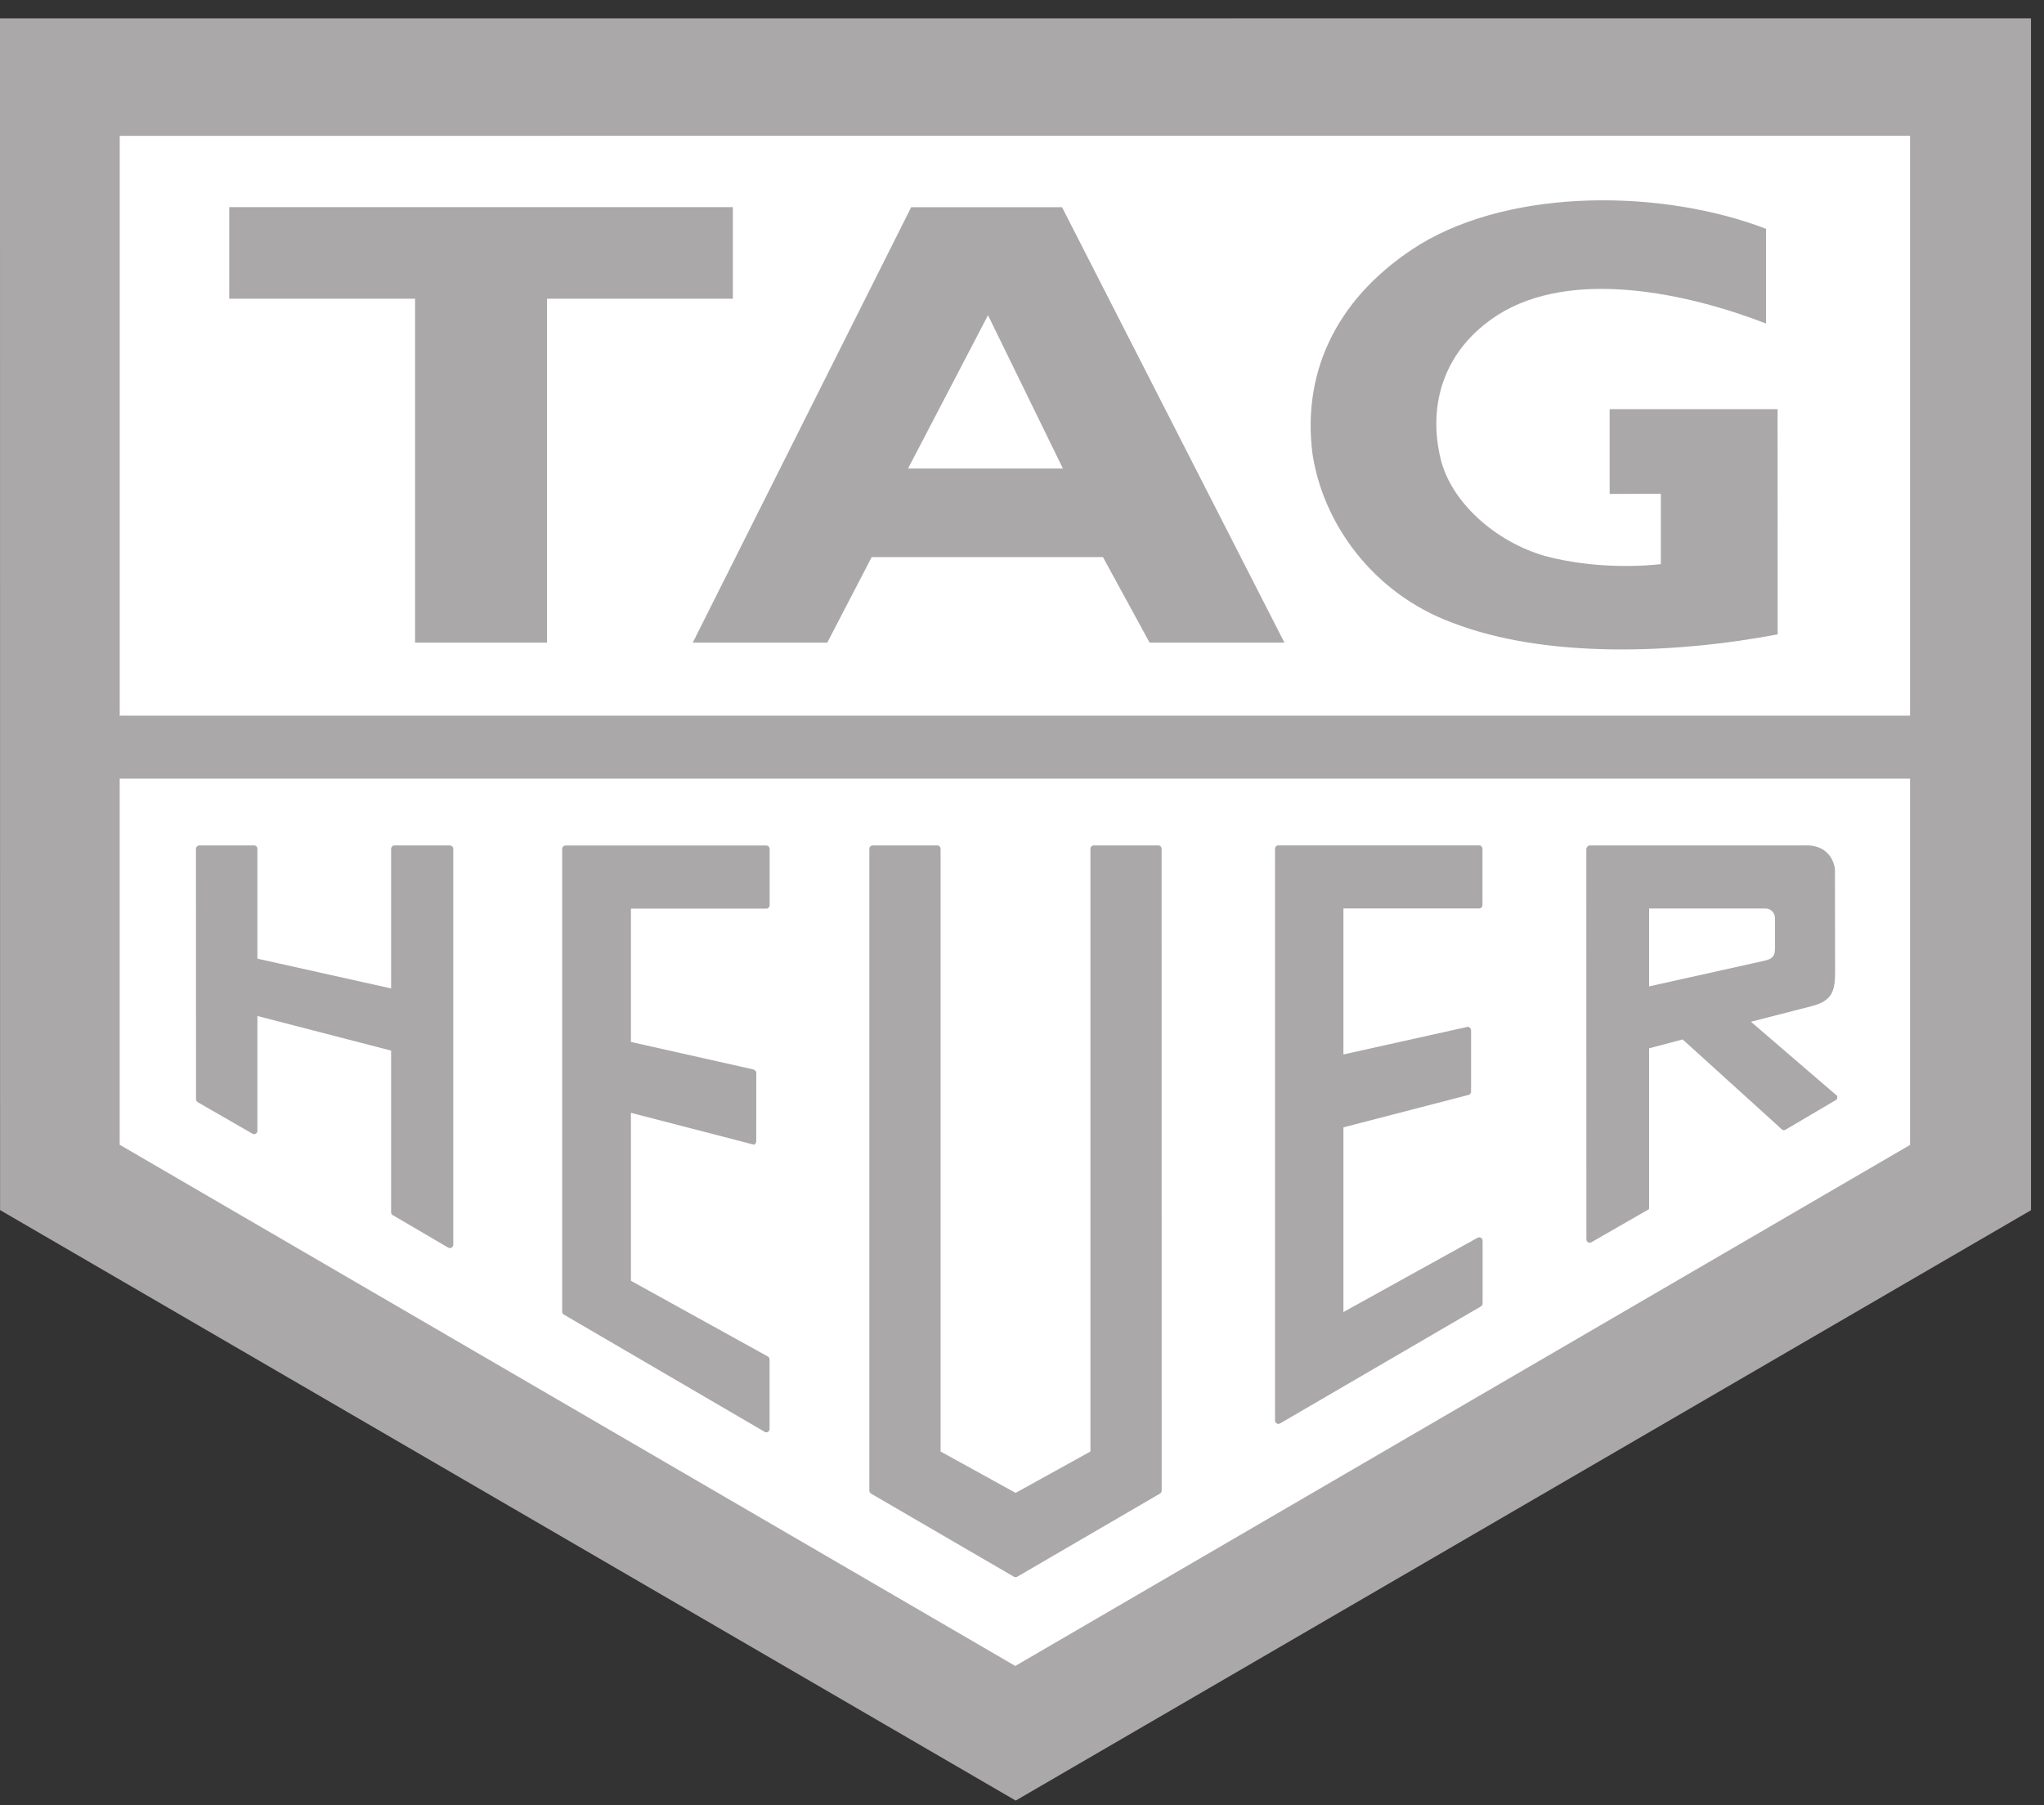
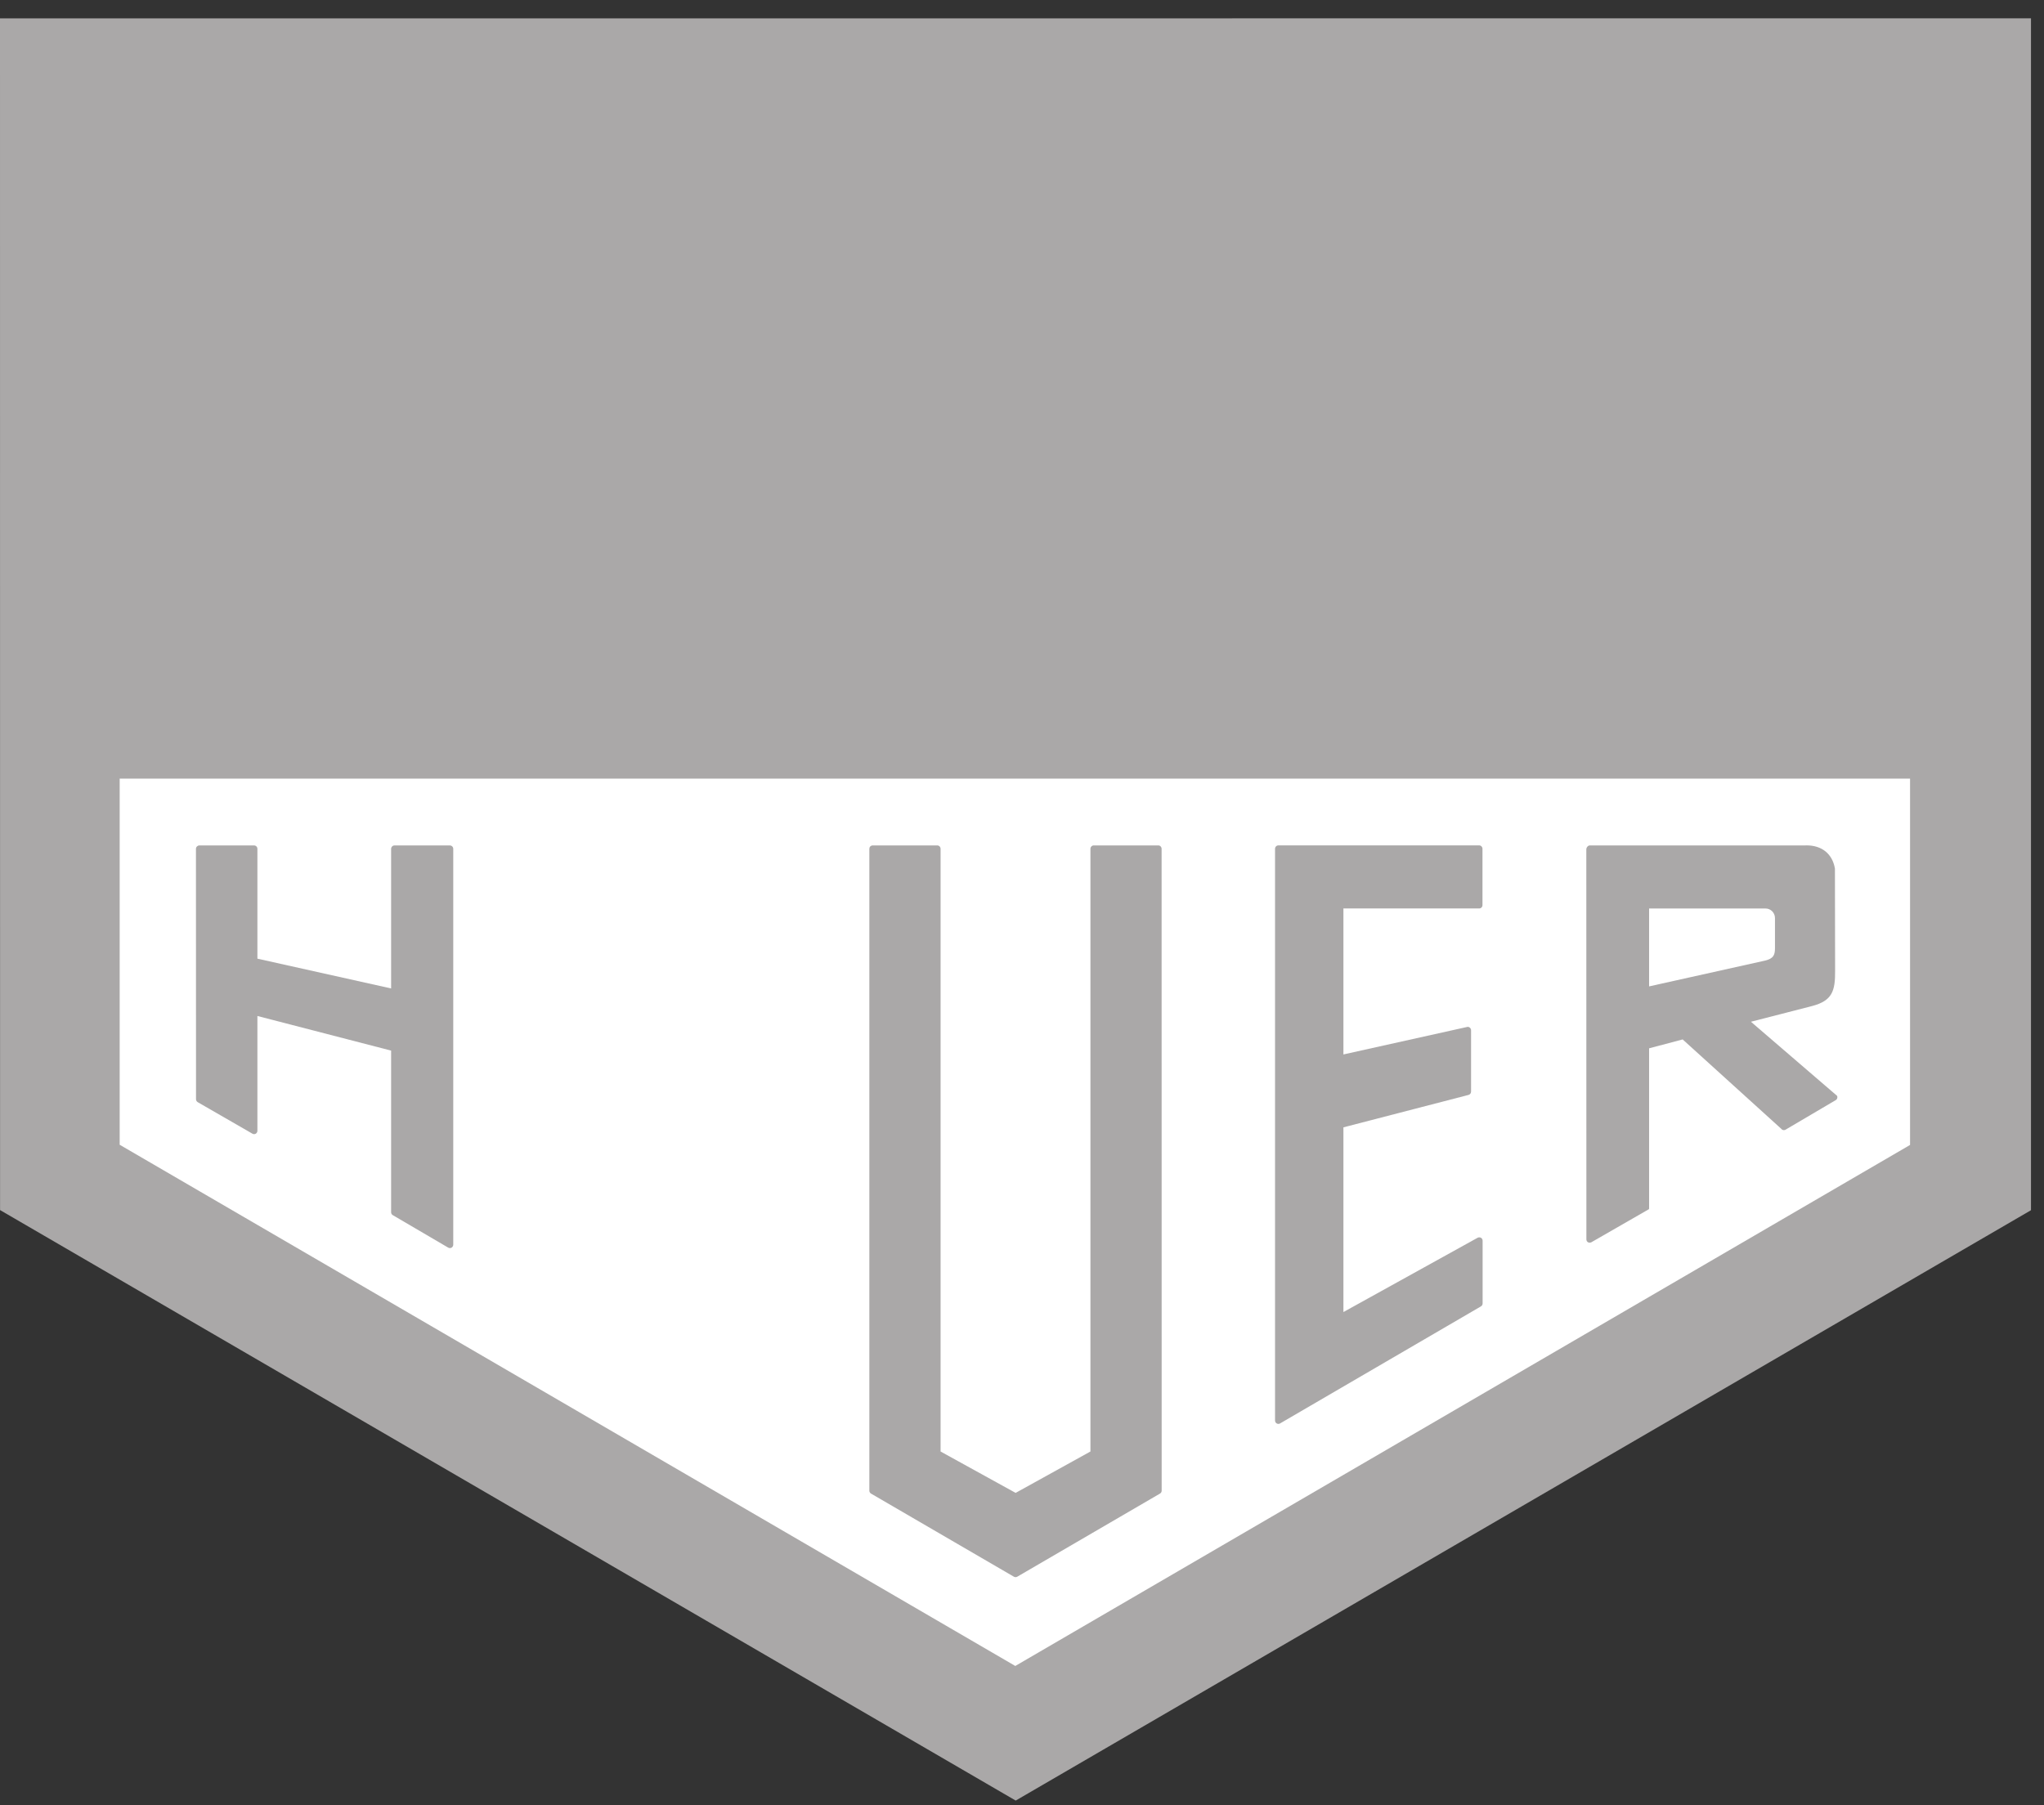
<svg xmlns="http://www.w3.org/2000/svg" width="60" height="53" viewBox="0 0 60 53" fill="none">
  <rect x="0" y="0" width="60" height="53" fill="#333333" stroke="none" />
  <path fill-rule="evenodd" clip-rule="evenodd" d="M0.002 35.526L0 0.539L59.618 0.538L59.618 35.53L29.815 52.862L0.002 35.526Z" fill="#AAA8A8" />
  <path d="M1.509 2.069L1.508 34.628L29.789 51.105L29.802 51.113H29.843L58.072 34.645L58.101 34.63L58.101 2.087L1.509 2.069Z" fill="#AAA8A8" />
-   <path fill-rule="evenodd" clip-rule="evenodd" d="M3.514 3.989L3.514 21.011L56.068 21.011L56.068 3.985L3.514 3.989Z" fill="white" />
  <path fill-rule="evenodd" clip-rule="evenodd" d="M3.513 22.859L3.513 33.608L29.803 48.91L56.068 33.614V22.859L3.513 22.859Z" fill="white" />
  <path d="M34.1 43.763L34.098 24.919C34.098 24.865 34.056 24.82 34.002 24.82L32.106 24.82C32.053 24.82 32.009 24.865 32.009 24.919L32.009 42.614L29.813 43.829L27.61 42.614L27.61 24.919C27.61 24.865 27.566 24.82 27.512 24.82H25.616C25.59 24.82 25.566 24.832 25.546 24.85C25.528 24.868 25.519 24.893 25.519 24.919L25.519 43.763C25.519 43.798 25.537 43.831 25.567 43.849L29.764 46.291C29.794 46.307 29.831 46.307 29.862 46.289L34.051 43.849C34.08 43.833 34.1 43.8 34.1 43.763Z" fill="#AAA8A8" />
-   <path d="M22.451 42.039C22.481 42.057 22.513 42.055 22.543 42.039C22.572 42.021 22.59 41.989 22.59 41.953V39.913C22.59 39.875 22.57 39.84 22.539 39.824L18.52 37.602L18.52 32.671L22.129 33.605C22.158 33.603 22.199 33.56 22.199 33.504L22.2 31.49C22.2 31.452 22.156 31.408 22.108 31.396L18.52 30.59L18.52 26.675H22.499C22.549 26.675 22.592 26.631 22.592 26.576V24.923C22.592 24.868 22.549 24.823 22.499 24.823H16.595C16.545 24.823 16.502 24.868 16.502 24.923L16.502 38.505C16.502 38.542 16.52 38.575 16.55 38.593L22.451 42.039Z" fill="#AAA8A8" />
  <path d="M43.521 38.267V36.425C43.521 36.39 43.503 36.357 43.473 36.339C43.442 36.323 43.407 36.323 43.377 36.337L39.435 38.52V33.097L43.108 32.145C43.151 32.134 43.182 32.094 43.182 32.048L43.182 30.245C43.182 30.216 43.167 30.188 43.144 30.168C43.126 30.155 43.105 30.146 43.084 30.146L39.435 30.957V26.671H43.421C43.473 26.671 43.517 26.628 43.517 26.572V24.918C43.517 24.864 43.473 24.819 43.421 24.819H37.526C37.472 24.819 37.428 24.864 37.428 24.918L37.428 41.704C37.428 41.74 37.448 41.774 37.477 41.79C37.507 41.808 37.546 41.808 37.575 41.79L43.472 38.353C43.501 38.336 43.521 38.303 43.521 38.267Z" fill="#AAA8A8" />
  <path d="M11.53 35.675L13.158 36.629C13.189 36.647 13.225 36.645 13.256 36.629C13.285 36.61 13.305 36.577 13.305 36.543L13.305 24.921C13.305 24.866 13.259 24.821 13.207 24.821H11.577C11.525 24.821 11.481 24.866 11.481 24.921V29.019L7.556 28.145L7.556 24.921C7.556 24.866 7.514 24.821 7.46 24.821H5.85C5.824 24.821 5.799 24.833 5.781 24.851C5.763 24.869 5.752 24.894 5.752 24.921L5.754 32.269C5.754 32.306 5.773 32.339 5.802 32.357L7.411 33.284C7.44 33.302 7.48 33.3 7.507 33.284C7.538 33.266 7.556 33.233 7.556 33.198L7.556 29.828L11.481 30.844L11.481 35.59C11.481 35.626 11.499 35.657 11.53 35.675Z" fill="#AAA8A8" />
  <path d="M48.408 26.672H51.826C51.979 26.672 52.103 26.798 52.103 26.953V27.83C52.103 28.032 52.066 28.141 51.81 28.202L48.408 28.959V26.672ZM46.614 36.471C46.643 36.487 46.682 36.487 46.713 36.471L48.397 35.503C48.403 35.498 48.408 35.492 48.408 35.483V30.777L49.393 30.516L52.286 33.139C52.313 33.179 52.37 33.192 52.413 33.166L53.886 32.298C53.911 32.285 53.927 32.261 53.932 32.234C53.937 32.214 53.935 32.191 53.927 32.173L51.397 29.997L53.187 29.537C53.782 29.381 53.875 29.101 53.868 28.488L53.863 25.501C53.79 25.067 53.479 24.819 53.032 24.819C53.008 24.819 52.982 24.819 52.969 24.821H46.664C46.615 24.821 46.565 24.88 46.565 24.938L46.567 36.385C46.567 36.42 46.584 36.453 46.614 36.471Z" fill="#AAA8A8" />
-   <path fill-rule="evenodd" clip-rule="evenodd" d="M16.057 18.866L16.057 8.77L21.512 8.77L21.512 6.081L6.729 6.081L6.729 8.77L12.184 8.77L12.184 18.866L16.057 18.866Z" fill="#AAA8A8" />
  <path fill-rule="evenodd" clip-rule="evenodd" d="M52.182 18.624C49.212 19.186 45.392 19.351 42.633 18.282C40.278 17.412 38.825 15.339 38.525 13.31C38.211 10.819 39.322 8.637 41.691 7.17C44.452 5.505 48.833 5.562 51.841 6.718L51.841 9.498C49.566 8.617 46.138 7.854 43.953 9.255C42.383 10.268 41.899 11.878 42.292 13.487C42.607 14.756 43.901 15.902 45.34 16.32C46.36 16.596 47.615 16.685 48.753 16.563V14.496L47.25 14.501V12.012L52.179 12.012L52.182 18.624Z" fill="#AAA8A8" />
  <path fill-rule="evenodd" clip-rule="evenodd" d="M29.002 9.254L26.655 13.755L31.201 13.755L29.002 9.254ZM25.588 16.355L24.284 18.866H20.336L26.747 6.083H31.175L37.703 18.866H33.745L32.376 16.355L25.588 16.355Z" fill="#AAA8A8" />
</svg>